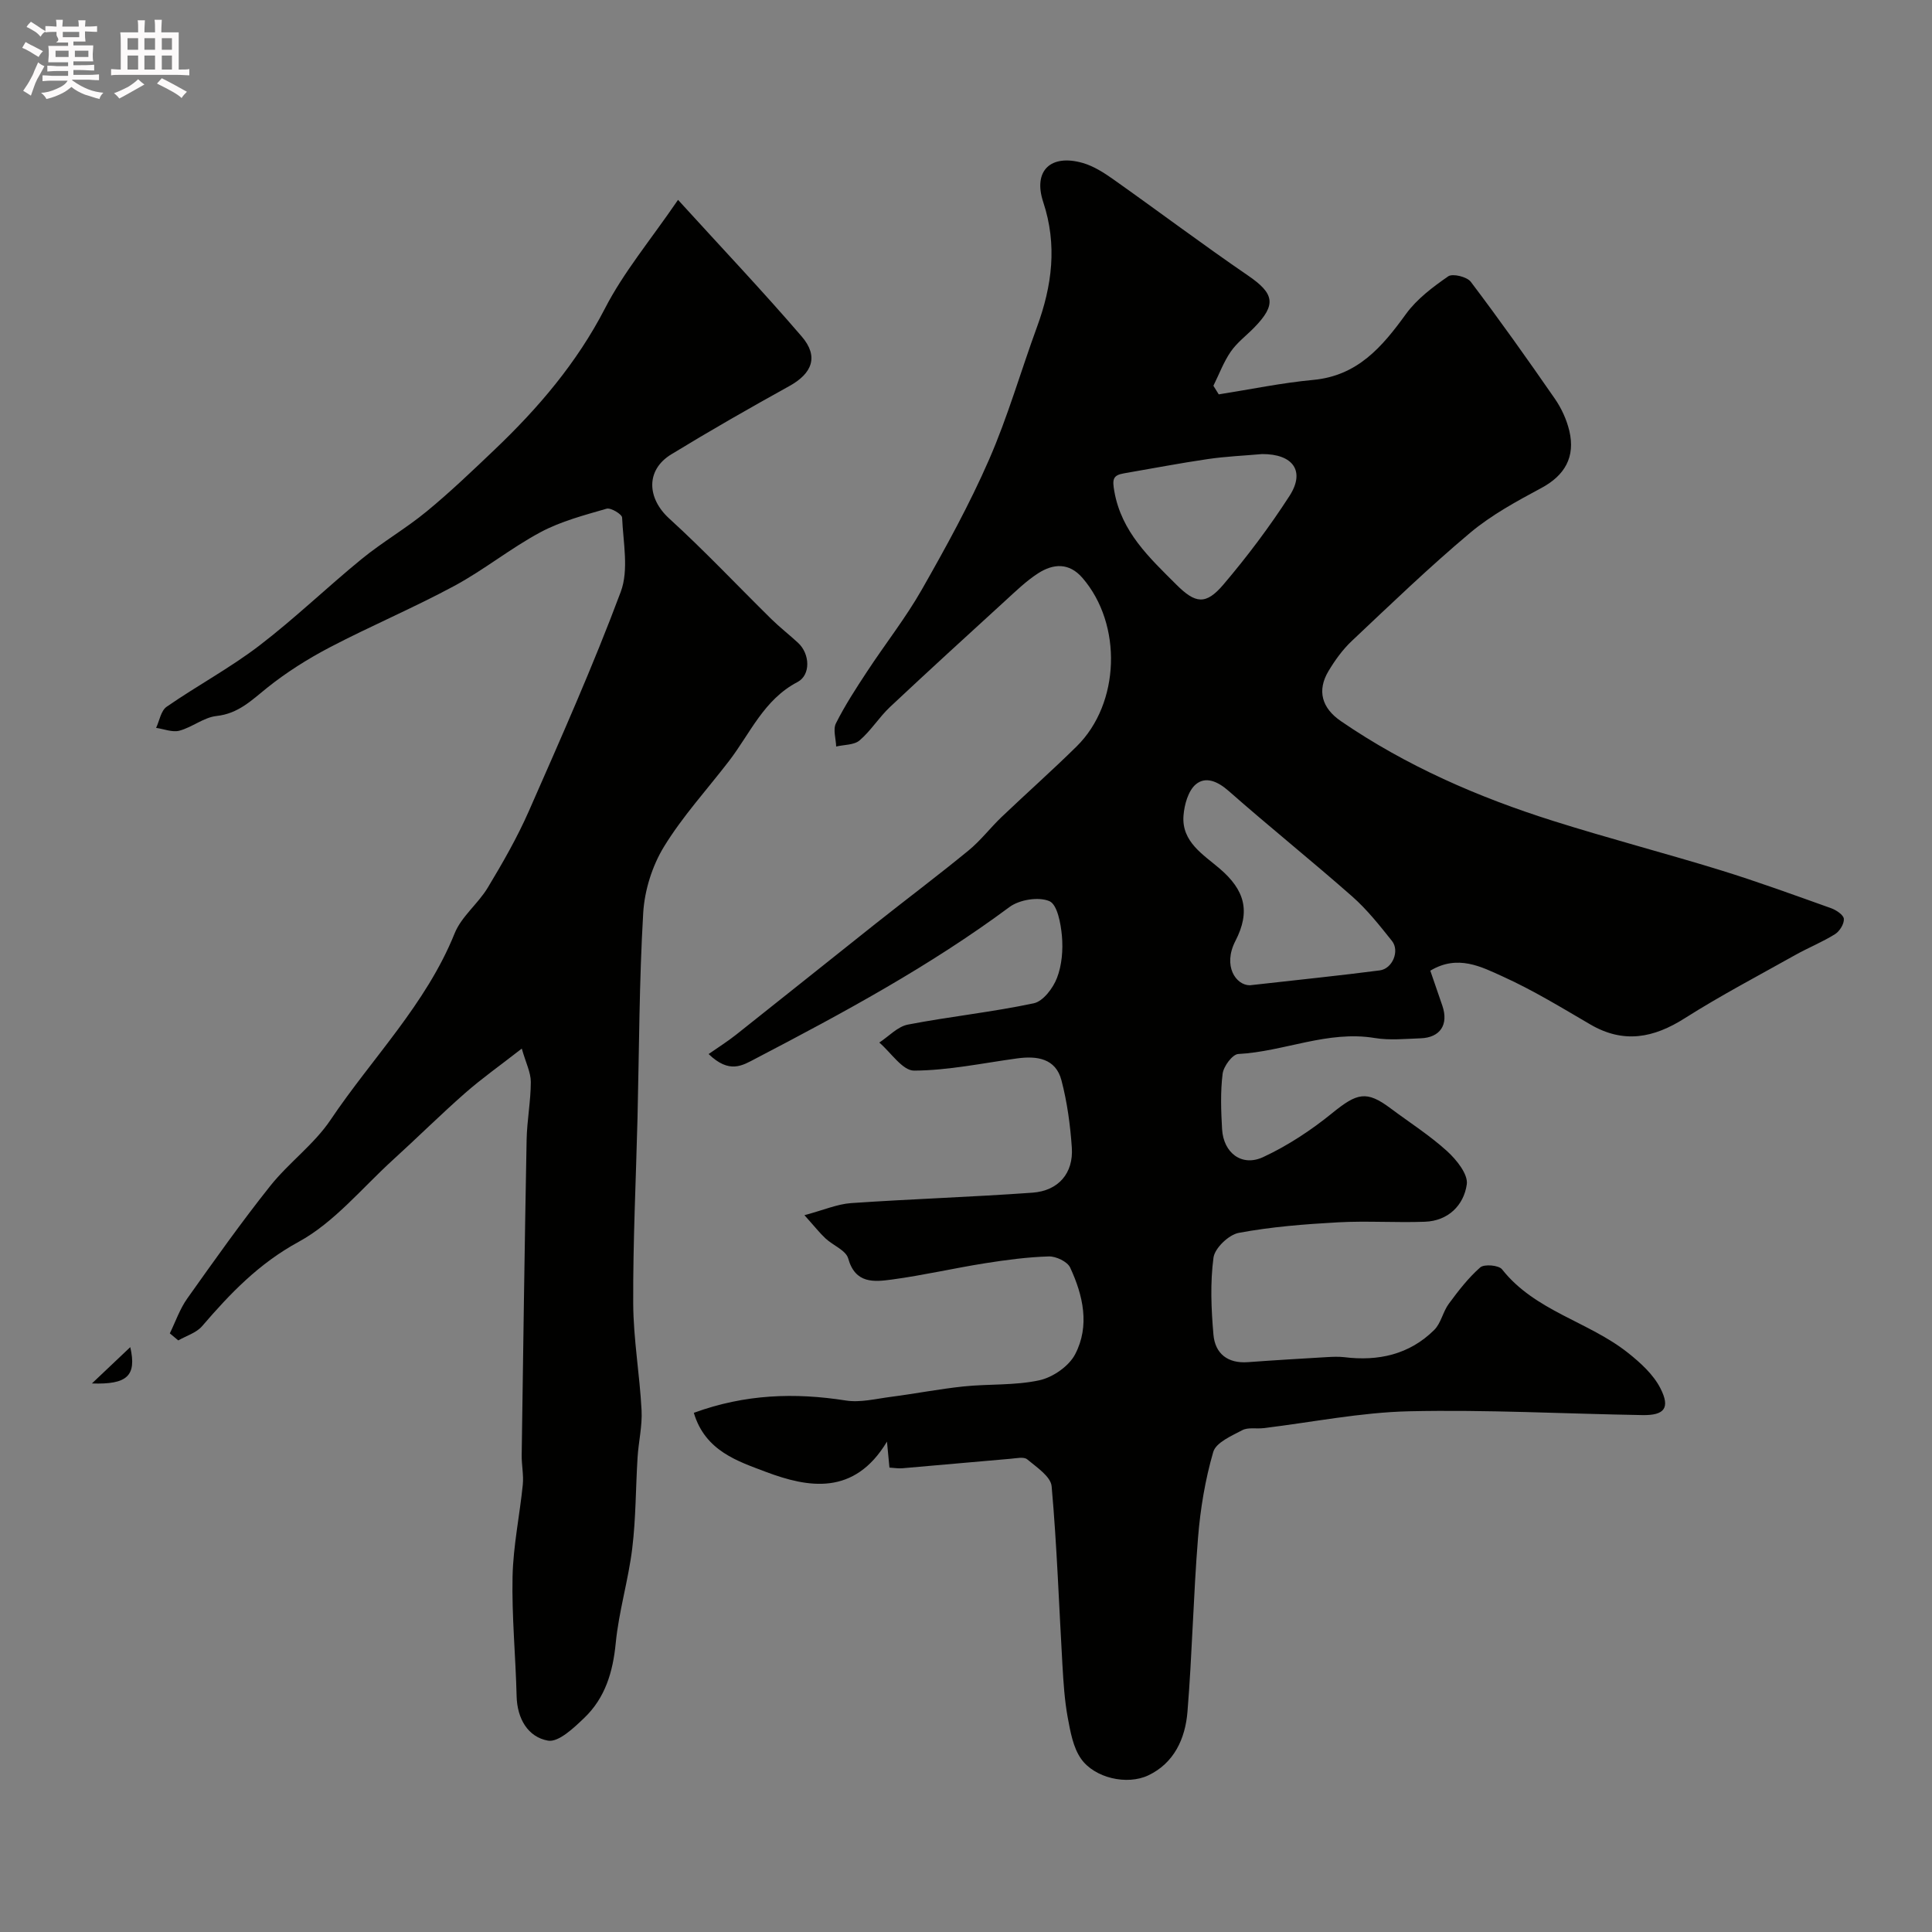
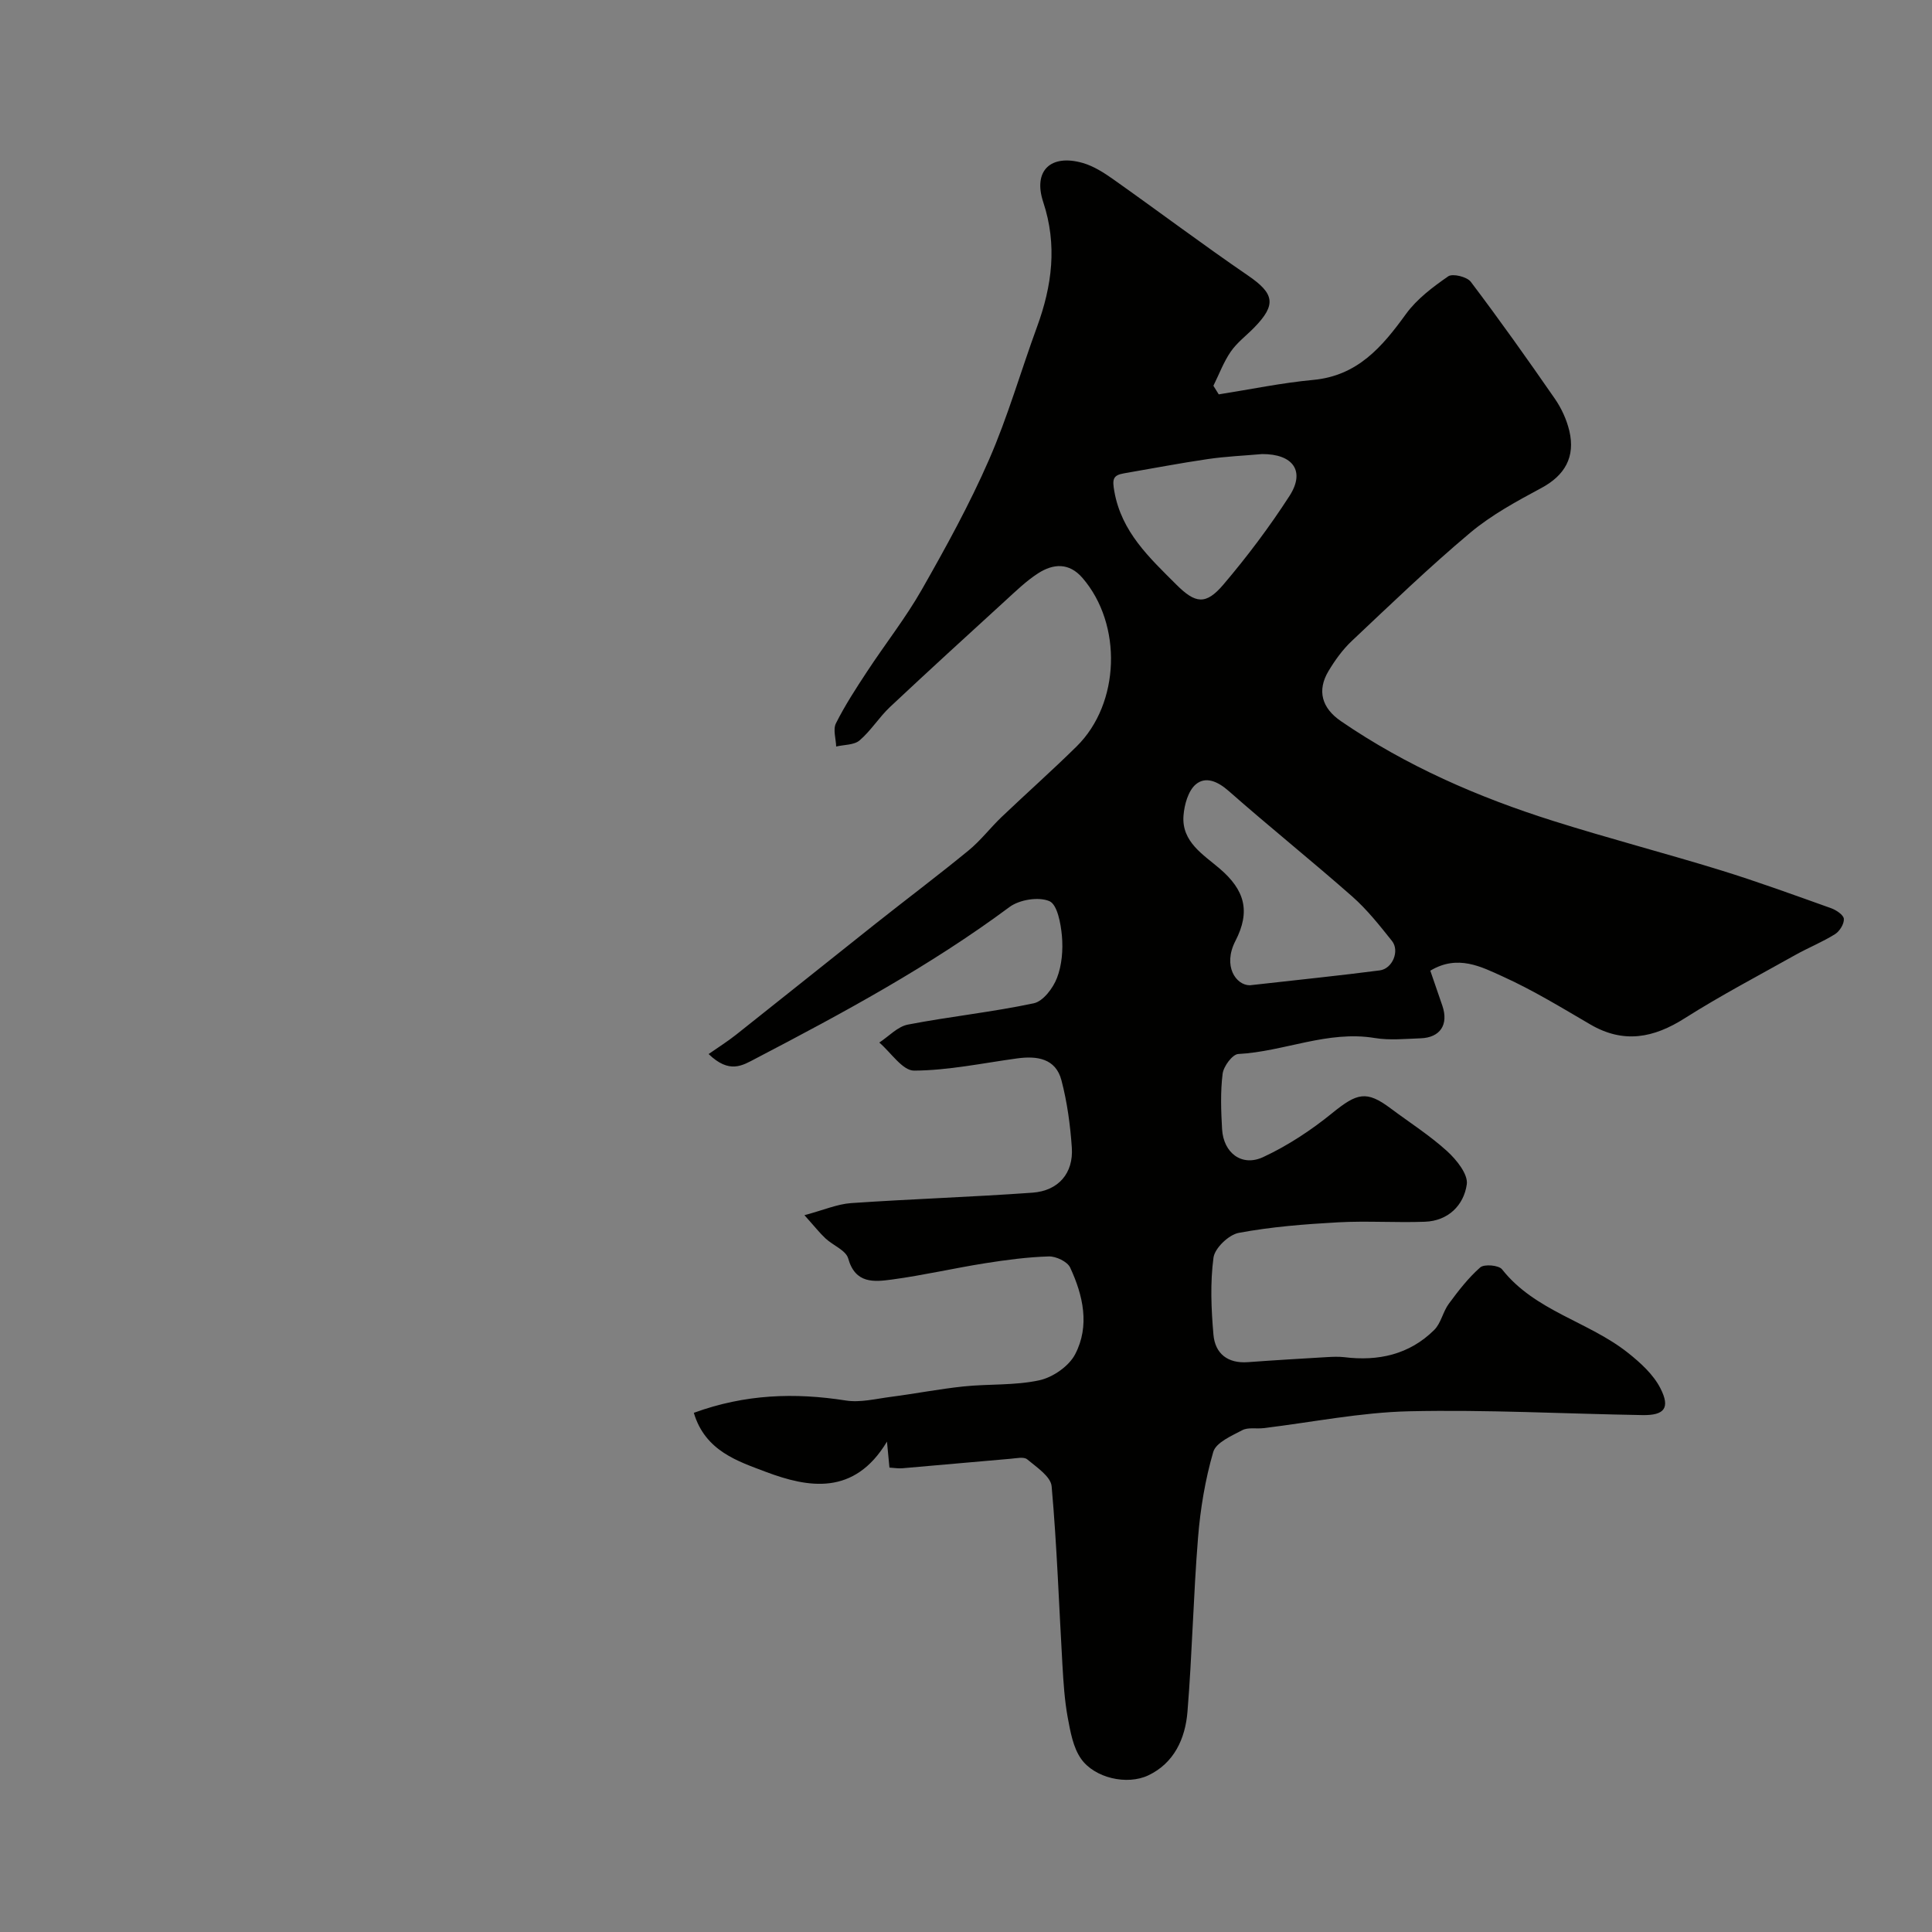
<svg xmlns="http://www.w3.org/2000/svg" enable-background="new 0 0 400 400" viewBox="0 0 400 400">
  <rect x="0" y="0" width="400" height="400" fill="#808080" stroke="none" />
-   <path d="m6.8 9.5c.6.3 1.3.7 2.1 1.1-.4.4-.7.8-.9 1.2-.7-.4-1.3-.8-1.8-1.1s-1.1-.6-1.6-.8c.2-.4.5-.8.7-1.2.4.2.8.5 1.5.8zm.9 6.9c-.3.6-.5 1.1-.7 1.7s-.4 1.1-.6 1.7c-.6-.4-1.1-.7-1.6-1 .7-1 1.2-1.8 1.5-2.4.3-.5.6-1.1.8-1.7.3-.6.5-1.2.8-1.8.3.3.8.6 1.3.8-.7 1.3-1.2 2.2-1.5 2.7zm.1-11c.4.3 1 .7 1.7 1.1-.5.2-.8.6-1.1 1.1-.5-.6-1-1-1.4-1.2s-.9-.6-1.5-.8c.2-.4.5-.7.9-1.1.5.3.9.6 1.4.9zm10.5 13.1c1 .4 2 .6 3.1.7-.4.4-.7.8-.8 1.3-.9-.2-1.9-.6-3-.9-1-.4-2-.9-2.8-1.6-.5.4-1.1.9-1.9 1.3s-1.9.9-3.3 1.2c-.1-.3-.5-.8-1.1-1.3 1 0 2.1-.3 3.2-.8 1.2-.5 1.9-1 2.3-1.7h-3.2c-.4 0-1 0-2 .1v-1.2c1 0 1.7.1 2 .1h3.3v-1h-2.3c-.2 0-.9 0-2 .1v-1.2c1.2 0 1.9.1 2 .1h2.3v-.8h-4.1c0-.7.1-1.2.1-1.6 0-.5 0-1.1-.1-1.8h4.1v-.7h-2.5c1-.6.1-1.1.1-1.6v-.6h-.5c-.4 0-1 0-1.8.1v-1.3c1.2 0 1.9.1 2.1.1h.2c0-.3 0-.8-.1-1.4h1.4c0 .6-.1 1-.1 1.4h3.4c0-.4 0-.8-.1-1.3h1.5c0 .4-.1.9-.1 1.3.7 0 1.5 0 2.5-.1v1.2c-1 0-1.8-.1-2.5-.1v.6c0 .3 0 .8.1 1.5h-2.5v.8h4.1c0 .7-.1 1.3-.1 1.8s0 1 .1 1.5h-4.1v.8h1.4c.8 0 1.8 0 2.9-.1v1.2c-1 0-1.9-.1-2.8-.1h-1.5v1h3.2c.3 0 1 0 2.1-.1v1.2c-1.1 0-1.8-.1-2.1-.1h-3.4l-.1.1c1.4 1 2.4 1.5 3.4 1.9zm-4.1-6.7v-1.3h-2.7v1.3zm2.2-4.1v-1.1h-3.4v1.1zm1.9 4.1v-1.3h-2.8v1.3z" fill="#fcfafa" />
-   <path d="m37 6.7v2.3 5.4c1 0 1.8 0 2.2-.1v1.3c-.6 0-1.5-.1-2.5-.1h-11.9c-.7 0-1.3 0-1.8.1v-1.3c.5 0 1.1.1 2 .1v-5.2c0-1 0-1.8-.1-2.5h3.7c0-1.3 0-2.1-.1-2.5h1.5c0 .4-.1 1.3-.1 2.5h2.2c0-1.2 0-2.1-.1-2.6h1.5c0 .4-.1 1.3-.1 2.6zm-12.3 13.7c-.3-.4-.7-.8-1.1-1.1 1.1-.4 2.1-.9 2.9-1.3.8-.5 1.5-1 2.1-1.6.4.4.9.8 1.3 1.1-2.5 1.4-4.2 2.4-5.2 2.9zm3.9-10.1v-2.4h-2.2v2.4zm0 4.1v-2.9h-2.2v2.9zm3.5-4.1v-2.4h-2.2v2.4zm0 4.1v-2.9h-2.2v2.9zm.4 2.9 1-1.1c.6.3 1.4.7 2.5 1.3s2 1.1 2.7 1.5c-.4.4-.8.8-1.1 1.3-.8-.8-2.5-1.7-5.1-3zm3.1-7v-2.4h-2.1v2.4zm0 4.1v-2.9h-2.1v2.9z" fill="#fcfafa" />
  <g fill="#010100">
    <path d="m143.65 292.51c10.61-3.88 20.9-4.21 31.47-2.55 3 .47 6.24-.36 9.35-.76 5.01-.65 9.97-1.62 14.99-2.15 5.24-.55 10.64-.17 15.74-1.28 2.79-.61 6.11-2.91 7.4-5.39 3.07-5.88 1.65-12.18-1.04-17.95-.57-1.23-2.92-2.34-4.41-2.3-4.41.13-8.82.72-13.19 1.41-6.44 1.02-12.81 2.5-19.26 3.37-3.68.49-7.61.95-9.09-4.36-.47-1.68-3.14-2.7-4.69-4.14-1.21-1.13-2.24-2.45-4.37-4.82 4.01-1.07 6.8-2.3 9.66-2.5 12.51-.86 25.05-1.26 37.56-2.16 5.38-.39 8.5-4.05 8.14-9.32-.32-4.68-.96-9.42-2.15-13.95s-5.06-5.09-9.16-4.53c-7.11.97-14.23 2.49-21.35 2.53-2.39.01-4.8-3.76-7.2-5.81 1.96-1.28 3.79-3.31 5.92-3.72 8.65-1.67 17.45-2.58 26.06-4.41 1.94-.41 4-3.14 4.81-5.26 1.02-2.65 1.27-5.81 1.02-8.68-.23-2.58-.96-6.52-2.6-7.21-2.23-.95-6.21-.31-8.27 1.23-16.47 12.22-34.4 21.9-52.51 31.35-2.81 1.47-5.44 3.23-9.77-.92 1.99-1.39 3.93-2.61 5.71-4.02 9.63-7.62 19.2-15.31 28.82-22.94 6.42-5.09 12.97-10.01 19.3-15.2 2.49-2.04 4.48-4.67 6.82-6.91 5.15-4.91 10.49-9.64 15.55-14.63 9.02-8.89 9.5-25.27 1.21-34.87-2.78-3.22-6.05-2.98-9.18-.97-2.47 1.59-4.62 3.69-6.8 5.68-7.99 7.3-15.99 14.6-23.88 22.01-2.26 2.13-3.94 4.9-6.29 6.91-1.14.98-3.21.88-4.85 1.27-.05-1.62-.69-3.53-.05-4.8 1.87-3.72 4.16-7.25 6.46-10.74 3.74-5.7 7.99-11.09 11.35-17 4.98-8.75 9.86-17.62 13.88-26.83 3.9-8.92 6.59-18.36 9.95-27.53 3.11-8.5 4.22-16.93 1.28-25.82-2.15-6.5 1.54-10 8.18-8.1 2.26.65 4.4 2.02 6.36 3.41 9.32 6.59 18.45 13.46 27.86 19.9 5.43 3.72 5.94 5.99 1.29 10.76-1.63 1.67-3.57 3.11-4.87 5-1.48 2.15-2.41 4.69-3.59 7.06.37.59.74 1.19 1.11 1.78 6.51-1.02 12.98-2.38 19.53-2.99 9.22-.85 14.3-6.84 19.24-13.66 2.25-3.1 5.55-5.58 8.74-7.79.91-.63 3.87.09 4.66 1.12 6 7.93 11.76 16.05 17.42 24.23 1.36 1.96 2.42 4.28 2.98 6.59 1.32 5.51-.98 9.3-5.75 11.87-5.12 2.75-10.35 5.58-14.77 9.29-8.47 7.11-16.46 14.81-24.52 22.41-1.88 1.77-3.46 3.97-4.8 6.2-2.44 4.07-1.39 7.68 2.57 10.39 13.54 9.28 28.43 15.76 44 20.67 11.46 3.62 23.11 6.65 34.6 10.19 7.7 2.38 15.28 5.15 22.87 7.86 1.07.38 2.59 1.4 2.65 2.21.08 1.03-.87 2.57-1.83 3.17-2.63 1.64-5.55 2.81-8.26 4.33-7.65 4.29-15.44 8.38-22.84 13.07-6.48 4.12-12.69 5.31-19.58 1.28-5.92-3.46-11.81-7.06-18.03-9.88-4.5-2.04-9.4-4.66-15.08-1.24.87 2.51 1.69 4.89 2.5 7.27 1.32 3.89-.44 6.59-4.52 6.73-3.16.11-6.4.45-9.48-.06-9.76-1.62-18.77 2.81-28.26 3.31-1.2.06-3.05 2.55-3.24 4.09-.47 3.77-.33 7.66-.11 11.48.29 4.92 4.09 7.83 8.51 5.77 5.09-2.37 9.93-5.56 14.3-9.11 5.14-4.18 7.09-4.71 12.06-.99 3.92 2.93 8.1 5.59 11.71 8.87 1.95 1.77 4.39 4.8 4.08 6.89-.62 4.31-3.83 7.55-8.67 7.73-5.99.22-12.01-.21-17.99.12-6.88.38-13.79.92-20.54 2.18-2.07.38-4.97 3.15-5.24 5.13-.7 5.23-.47 10.65-.01 15.94.34 3.93 2.95 6.01 7.14 5.7 5.43-.4 10.86-.72 16.29-1.04 1.22-.07 2.46-.13 3.66.01 7.05.87 13.48-.54 18.62-5.64 1.41-1.4 1.8-3.77 3.02-5.42 1.97-2.67 4.04-5.36 6.51-7.53.83-.72 3.83-.46 4.51.4 6.84 8.67 17.92 10.8 26.09 17.3 2.58 2.05 5.25 4.48 6.7 7.33 2.09 4.09.82 5.63-3.72 5.55-16.1-.27-32.21-1.15-48.29-.79-10.08.23-20.11 2.28-30.16 3.49-1.47.18-3.19-.21-4.39.42-2.24 1.18-5.45 2.56-6.02 4.51-1.67 5.74-2.67 11.77-3.15 17.75-.97 12-1.21 24.07-2.19 36.07-.45 5.51-2.75 10.6-8.11 13.14-4.41 2.09-11.11.55-13.91-3.42-1.66-2.35-2.22-5.62-2.77-8.56-.65-3.54-.88-7.18-1.09-10.79-.72-12.36-1.14-24.75-2.24-37.08-.18-2.02-3.11-3.95-5.06-5.58-.7-.58-2.27-.21-3.42-.12-7.48.64-14.96 1.33-22.45 1.97-.81.07-1.63-.08-2.65-.14-.15-1.53-.28-2.89-.51-5.38-6.78 11.28-16.3 9.57-25.12 6.25-5.63-2.15-12.52-4.25-14.87-12.21zm115.12-88.52c10.69-1.2 18.81-2.03 26.89-3.08 2.65-.34 4.17-4.05 2.53-6.1-2.56-3.21-5.15-6.49-8.21-9.19-8.42-7.42-17.18-14.44-25.6-21.86-2.26-1.99-4.76-3.08-6.8-1.37-1.58 1.33-2.38 4.22-2.55 6.49-.42 5.43 4.16 8.09 7.51 10.97 5.13 4.4 6.44 8.77 3.23 14.98-2.65 5.16.11 9.16 3 9.16zm2.54-109.98c-3.76.33-7.55.49-11.28 1.04-5.8.85-11.56 1.96-17.33 2.95-2.33.4-2.42 1.28-1.99 3.73 1.49 8.43 7.26 13.73 12.82 19.29 3.96 3.96 6.12 4.29 9.76.01 4.94-5.81 9.56-11.96 13.69-18.36 3.31-5.14.72-8.69-5.67-8.66z" />
-     <path d="m140.38 41.38c9.09 9.99 17.58 18.94 25.61 28.29 3.56 4.14 2.18 7.63-2.55 10.25-8.24 4.56-16.42 9.24-24.45 14.14-5.35 3.26-5.03 9.11-.44 13.29 7.31 6.66 14.1 13.88 21.15 20.82 1.76 1.73 3.73 3.25 5.54 4.93 2.46 2.27 2.65 6.65-.13 8.11-6.97 3.64-9.79 10.65-14.2 16.38-4.53 5.89-9.61 11.44-13.46 17.74-2.43 3.98-4 9.01-4.28 13.67-.83 14.13-.84 28.31-1.18 42.47-.32 12.81-.95 25.62-.89 38.43.04 7.37 1.35 14.72 1.73 22.09.17 3.24-.63 6.51-.83 9.78-.39 6.26-.34 12.57-1.1 18.79-.8 6.59-2.78 13.04-3.42 19.63-.58 5.98-2.18 11.32-6.49 15.46-2.17 2.08-5.35 5.12-7.54 4.73-4.14-.74-6.38-4.54-6.49-9.21-.2-8.27-1.02-16.54-.84-24.79.14-6.35 1.48-12.66 2.12-19 .2-2.01-.26-4.08-.23-6.12.31-21.76.61-43.53 1.02-65.29.08-3.99.86-7.97.87-11.96 0-1.97-1.03-3.95-1.87-6.91-4.48 3.49-8.29 6.18-11.77 9.24-5.1 4.48-9.92 9.27-14.94 13.83-6.39 5.82-12.12 12.92-19.51 16.95-8.24 4.49-14.14 10.67-19.97 17.45-1.18 1.38-3.27 1.99-4.93 2.95-.58-.49-1.17-.97-1.75-1.46 1.18-2.42 2.07-5.05 3.61-7.22 5.58-7.86 11.16-15.74 17.16-23.28 3.84-4.83 9.09-8.62 12.5-13.69 8.61-12.82 19.77-23.93 25.69-38.61 1.41-3.51 4.85-6.14 6.86-9.47 3.1-5.15 6.12-10.41 8.53-15.9 6.6-15.01 13.28-30.01 19.01-45.36 1.7-4.54.5-10.23.28-15.37-.03-.7-2.34-2.09-3.21-1.84-4.65 1.35-9.45 2.6-13.67 4.86-6.17 3.3-11.69 7.8-17.85 11.12-8.42 4.54-17.28 8.28-25.76 12.71-4.57 2.39-9.01 5.19-13.03 8.41-3.22 2.59-5.95 5.33-10.45 5.82-2.63.28-5.03 2.33-7.68 3.04-1.45.39-3.21-.35-4.83-.58.7-1.49 1-3.56 2.18-4.37 6.29-4.36 13.1-8.01 19.17-12.65 7.36-5.63 14.06-12.11 21.25-17.98 4.29-3.5 9.15-6.3 13.42-9.82 4.9-4.03 9.5-8.44 14.1-12.82 9.02-8.6 16.98-17.92 22.8-29.18 3.84-7.48 9.36-14.06 15.14-22.5z" />
-     <path d="m19.03 286.43c2.9-2.75 5.19-4.92 7.94-7.52 1.37 5.96-.65 7.77-7.94 7.52z" />
  </g>
</svg>